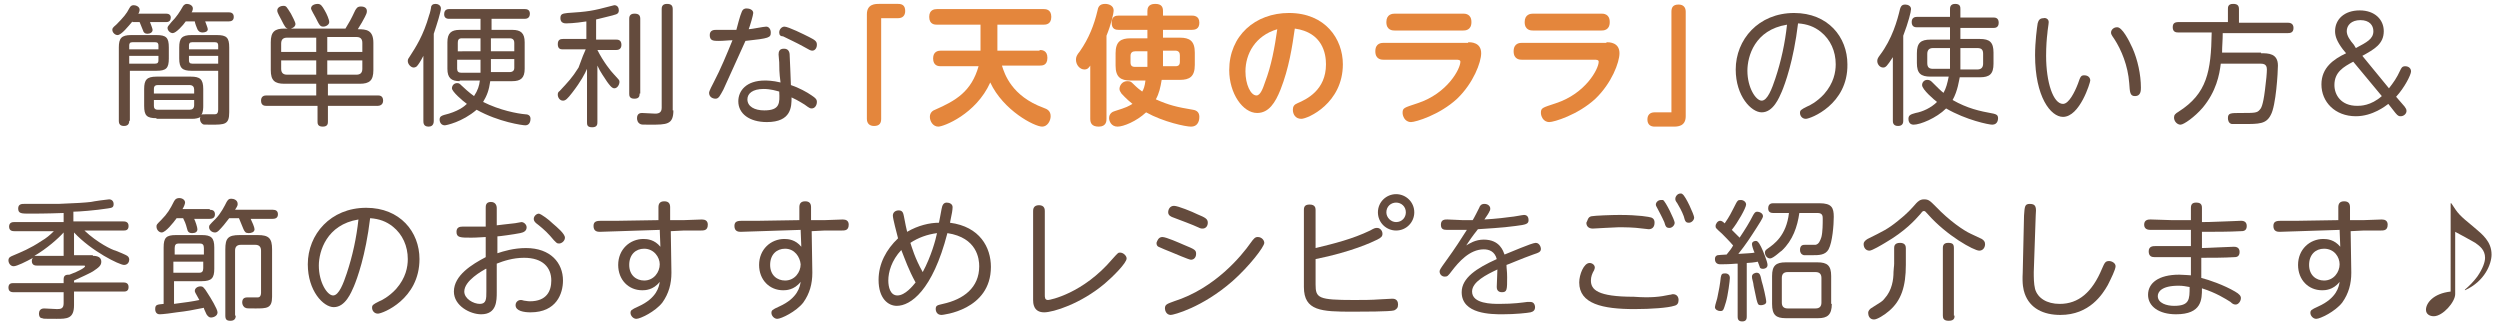
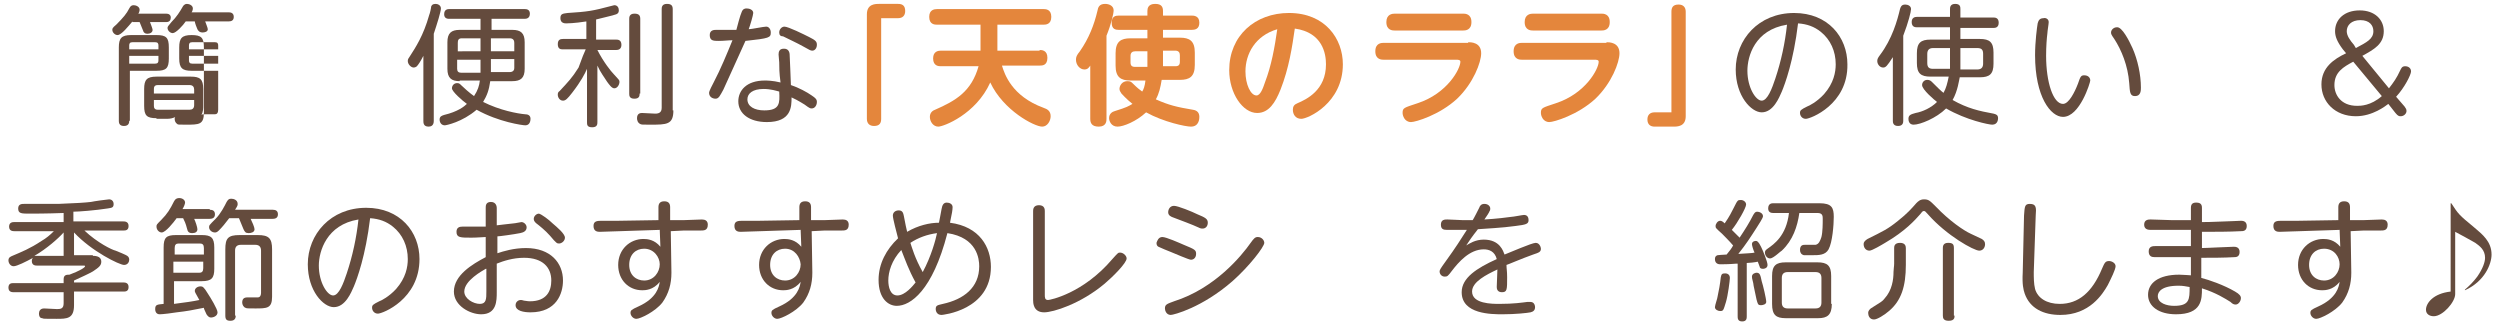
<svg xmlns="http://www.w3.org/2000/svg" version="1.1" id="レイヤー_1" x="0px" y="0px" viewBox="0 0 385 50" style="enable-background:new 0 0 385 50;" xml:space="preserve">
  <style type="text/css">
	.st0{fill:#644B3D;}
	.st1{fill:#E4863C;}
</style>
  <g>
-     <path class="st0" d="M20.4,3.3c-0.6,0.7-1.7,2.1-2.3,2.1c-0.4,0-0.8-0.4-0.8-0.8c0-0.2,0-0.3,0.6-0.8c1.1-1.1,1.6-1.7,2-2.5   c0.2-0.4,0.4-0.5,0.7-0.5c0.3,0,0.9,0.2,0.9,0.7c0,0.2-0.1,0.5-0.2,0.6h4.3c0.4,0,0.7,0.2,0.7,0.6c0,0.4-0.2,0.7-0.7,0.7h-2.5   c0.1,0.3,0.4,1,0.4,1.2c0,0.4-0.4,0.6-0.8,0.6c-0.4,0-0.5-0.2-0.6-0.3c0-0.1-0.1-0.2-0.6-1.5H20.4z M19.9,18.6c0,0.2,0,0.8-0.8,0.8   c-0.6,0-0.8-0.3-0.8-0.8V7.3c0-1.4,0.4-1.9,1.9-1.9h3.9c1.5,0,1.9,0.4,1.9,1.9V9c0,1.5-0.4,1.9-1.9,1.9h-4.1V18.6z M24.4,7.6V7   c0-0.3-0.1-0.5-0.5-0.5h-3.5c-0.4,0-0.5,0.2-0.5,0.5v0.6H24.4z M24.4,8.6h-4.5v1.2h4c0.4,0,0.5-0.2,0.5-0.5V8.6z M24.1,18.2   c-1.5,0-1.9-0.4-1.9-1.9v-2.6c0-1.4,0.4-1.9,1.9-1.9h5.3c1.4,0,1.9,0.4,1.9,1.9v2.6c0,0.3,0,1-0.3,1.4c0.1-0.1,0.2-0.1,0.6-0.1   c0.2,0,1.3,0,1.5,0c0.3,0,0.5-0.2,0.5-0.7v-6h-4.1c-1.4,0-1.9-0.4-1.9-1.9V7.3c0-1.4,0.4-1.9,1.9-1.9h3.9c1.5,0,1.9,0.4,1.9,1.9v10   c0,1.9-0.7,1.9-2.8,1.9c-1.1,0-1.2,0-1.3-0.1c-0.3-0.2-0.4-0.5-0.4-0.8c0-0.2,0-0.2,0.1-0.3c-0.3,0.2-0.8,0.3-1.3,0.3H24.1z    M23.7,14.4h6.2v-0.6c0-0.4-0.2-0.7-0.7-0.7h-4.9c-0.6,0-0.6,0.4-0.6,0.7V14.4z M23.7,15.5v0.8c0,0.3,0.1,0.6,0.6,0.6h4.9   c0.4,0,0.7-0.2,0.7-0.7v-0.8H23.7z M35.2,1.9c0.2,0,0.8,0,0.8,0.7c0,0.5-0.3,0.7-0.8,0.7h-3.6c0.1,0.3,0.4,1,0.4,1.2   C32,4.9,31.5,5,31.2,5c-0.5,0-0.7-0.3-0.8-0.5c-0.1-0.2-0.4-1-0.4-1.2h-1.4c-0.4,0.6-1.5,1.8-2,1.8c-0.4,0-0.8-0.4-0.8-0.8   c0-0.2,0.1-0.3,0.6-0.9c0.8-0.8,1.3-1.6,1.7-2.3c0.1-0.2,0.3-0.5,0.7-0.5c0.3,0,0.9,0.2,0.9,0.7c0,0.2-0.1,0.5-0.2,0.6H35.2z    M33.6,7.6V7c0-0.3-0.1-0.5-0.5-0.5h-3.5c-0.4,0-0.5,0.2-0.5,0.5v0.6H33.6z M29.1,8.6v0.7c0,0.3,0.1,0.5,0.5,0.5h4V8.6H29.1z" />
-     <path class="st0" d="M53.2,4.4c0.6-1,0.8-1.3,1.5-2.8c0.2-0.3,0.3-0.6,0.9-0.6c0.3,0,0.9,0.1,0.9,0.7c0,0.3-0.1,0.5-0.3,0.9   c-0.4,0.8-0.5,0.9-1.1,1.9c1.3,0,2.4,0.1,2.4,2.1v4.2c0,1.6-0.6,2.1-2.1,2.1h-4.9v1.8h7.7c0.2,0,0.8,0,0.8,0.8   c0,0.7-0.6,0.8-0.8,0.8h-7.7v2.4c0,0.3,0,0.8-0.8,0.8c-0.8,0-0.8-0.5-0.8-0.8v-2.4H41c-0.2,0-0.8,0-0.8-0.8c0-0.7,0.5-0.8,0.8-0.8   h7.7v-1.8h-4.9c-1.5,0-2.1-0.5-2.1-2.1V6.5c0-1.6,0.6-2.1,2.1-2.1h0.5c-0.3-0.1-0.4-0.2-1-1.4c-0.6-1.1-0.6-1.2-0.6-1.4   c0-0.5,0.6-0.7,0.9-0.7c0.5,0,0.5,0.1,1.2,1.2c0.2,0.4,0.7,1.3,0.7,1.6c0,0.2-0.1,0.5-0.7,0.7H53.2z M43.3,8h5.4V5.8h-4.5   c-0.5,0-0.9,0.2-0.9,0.9V8z M43.3,9.3v1.3c0,0.6,0.3,0.9,0.9,0.9h4.5V9.3H43.3z M48.9,0.6c0.5,0,0.7,0.3,1.1,1   c0.3,0.5,0.7,1.4,0.7,1.8c0,0.4-0.5,0.7-0.9,0.7c-0.5,0-0.6-0.2-1.2-1.4c-0.1-0.2-0.7-1.2-0.7-1.4C47.9,0.7,48.7,0.6,48.9,0.6z    M55.8,8V6.6c0-0.7-0.4-0.9-0.9-0.9h-4.5V8H55.8z M55.8,9.3h-5.4v2.2h4.5c0.6,0,0.9-0.3,0.9-0.9V9.3z" />
+     <path class="st0" d="M20.4,3.3c-0.6,0.7-1.7,2.1-2.3,2.1c-0.4,0-0.8-0.4-0.8-0.8c0-0.2,0-0.3,0.6-0.8c1.1-1.1,1.6-1.7,2-2.5   c0.2-0.4,0.4-0.5,0.7-0.5c0.3,0,0.9,0.2,0.9,0.7c0,0.2-0.1,0.5-0.2,0.6h4.3c0.4,0,0.7,0.2,0.7,0.6c0,0.4-0.2,0.7-0.7,0.7h-2.5   c0.1,0.3,0.4,1,0.4,1.2c0,0.4-0.4,0.6-0.8,0.6c-0.4,0-0.5-0.2-0.6-0.3c0-0.1-0.1-0.2-0.6-1.5H20.4z M19.9,18.6c0,0.2,0,0.8-0.8,0.8   c-0.6,0-0.8-0.3-0.8-0.8V7.3c0-1.4,0.4-1.9,1.9-1.9h3.9c1.5,0,1.9,0.4,1.9,1.9V9c0,1.5-0.4,1.9-1.9,1.9h-4.1V18.6z M24.4,7.6V7   c0-0.3-0.1-0.5-0.5-0.5h-3.5c-0.4,0-0.5,0.2-0.5,0.5v0.6H24.4z M24.4,8.6h-4.5v1.2h4c0.4,0,0.5-0.2,0.5-0.5V8.6z M24.1,18.2   c-1.5,0-1.9-0.4-1.9-1.9v-2.6c0-1.4,0.4-1.9,1.9-1.9h5.3c1.4,0,1.9,0.4,1.9,1.9v2.6c0,0.3,0,1-0.3,1.4c0.1-0.1,0.2-0.1,0.6-0.1   c0.2,0,1.3,0,1.5,0c0.3,0,0.5-0.2,0.5-0.7v-6h-4.1c-1.4,0-1.9-0.4-1.9-1.9V7.3c0-1.4,0.4-1.9,1.9-1.9c1.5,0,1.9,0.4,1.9,1.9v10   c0,1.9-0.7,1.9-2.8,1.9c-1.1,0-1.2,0-1.3-0.1c-0.3-0.2-0.4-0.5-0.4-0.8c0-0.2,0-0.2,0.1-0.3c-0.3,0.2-0.8,0.3-1.3,0.3H24.1z    M23.7,14.4h6.2v-0.6c0-0.4-0.2-0.7-0.7-0.7h-4.9c-0.6,0-0.6,0.4-0.6,0.7V14.4z M23.7,15.5v0.8c0,0.3,0.1,0.6,0.6,0.6h4.9   c0.4,0,0.7-0.2,0.7-0.7v-0.8H23.7z M35.2,1.9c0.2,0,0.8,0,0.8,0.7c0,0.5-0.3,0.7-0.8,0.7h-3.6c0.1,0.3,0.4,1,0.4,1.2   C32,4.9,31.5,5,31.2,5c-0.5,0-0.7-0.3-0.8-0.5c-0.1-0.2-0.4-1-0.4-1.2h-1.4c-0.4,0.6-1.5,1.8-2,1.8c-0.4,0-0.8-0.4-0.8-0.8   c0-0.2,0.1-0.3,0.6-0.9c0.8-0.8,1.3-1.6,1.7-2.3c0.1-0.2,0.3-0.5,0.7-0.5c0.3,0,0.9,0.2,0.9,0.7c0,0.2-0.1,0.5-0.2,0.6H35.2z    M33.6,7.6V7c0-0.3-0.1-0.5-0.5-0.5h-3.5c-0.4,0-0.5,0.2-0.5,0.5v0.6H33.6z M29.1,8.6v0.7c0,0.3,0.1,0.5,0.5,0.5h4V8.6H29.1z" />
    <path class="st0" d="M66.8,18.6c0,0.2,0,0.9-0.8,0.9s-0.8-0.6-0.8-0.9v-10c-0.4,0.8-0.8,1.4-1,1.6c-0.1,0.1-0.3,0.2-0.5,0.2   c-0.4,0-0.9-0.5-0.9-1c0-0.3,0.1-0.4,0.3-0.7c0.9-1.4,2.1-3.2,3-6.4c0.1-0.2,0.3-1.1,0.3-1.3c0.1-0.2,0.2-0.4,0.7-0.4   c0.3,0,0.8,0.2,0.8,0.7c0,0.5-0.6,2.4-1.1,3.9V18.6z M70.8,12.5c-1.3,0-1.9-0.5-1.9-1.9V6.5c0-1.4,0.6-1.9,1.9-1.9H74V2.9h-4.8   c-0.2,0-0.8,0-0.8-0.7c0-0.8,0.6-0.8,0.8-0.8h11.6c0.2,0,0.8,0,0.8,0.7c0,0.7-0.5,0.8-0.8,0.8h-5.1v1.7h3.2c1.3,0,1.9,0.5,1.9,1.9   v4.1c0,1.4-0.6,1.9-1.9,1.9h-3.4c-0.2,1.4-0.5,2.2-1.1,3.2c2.6,1.3,5.3,1.8,6.5,1.9c0.3,0,0.8,0.1,0.8,0.7c0,0.3-0.1,1-0.8,1   c-0.4,0-4.1-0.5-7.5-2.4c-2.2,1.9-4.7,2.4-4.9,2.4c-0.5,0-0.8-0.4-0.8-0.9c0-0.5,0.4-0.6,0.7-0.7c2.1-0.5,3.1-1.3,3.5-1.7   c-0.7-0.5-2.3-1.9-2.3-2.4c0-0.4,0.3-0.8,0.8-0.8c0.3,0,0.4,0.1,0.6,0.3c0.4,0.4,1.3,1.2,2,1.7c0.6-0.9,0.8-1.6,0.9-2.4H70.8z    M74,5.9h-2.9c-0.5,0-0.6,0.3-0.6,0.7v1.3H74V5.9z M74,11.2c0-0.7,0-1.2,0-2h-3.6v1.4c0,0.4,0.2,0.6,0.6,0.6H74z M75.6,9.4   c0,1.1,0,1.4,0,1.7h2.9c0.5,0,0.7-0.3,0.7-0.6V9.1h-3.6V9.4z M75.6,7.9h3.6V6.6c0-0.3-0.1-0.7-0.7-0.7h-2.9V7.9z" />
    <path class="st0" d="M91.9,6.1h3c0.2,0,0.8,0,0.8,0.8c0,0.7-0.5,0.8-0.8,0.8H92c0.9,1.8,2.1,3.3,2.5,3.7c0.8,0.9,0.9,0.9,0.9,1.2   c0,0.4-0.3,1-0.8,1c-0.4,0-0.8-0.6-1.1-1c-0.5-0.8-1-1.4-1.5-2.5v8.7c0,0.3,0,0.8-0.8,0.8c-0.8,0-0.8-0.4-0.8-0.8v-8.2   c-0.3,0.7-0.9,1.9-2.3,3.7c-0.7,0.9-1,1.2-1.4,1.2c-0.5,0-0.8-0.5-0.8-0.9c0-0.2,0-0.4,0.3-0.6c1.3-1.4,1.9-2,2.9-3.6   C89.6,9,90,8,90.2,7.6h-3.5c-0.3,0-0.8,0-0.8-0.8c0-0.7,0.4-0.8,0.8-0.8h3.6V3.3c-1.9,0.3-3,0.3-3.1,0.3c-0.2,0-0.9,0-0.9-0.8   c0-0.7,0.4-0.7,1.1-0.8c3.1-0.2,3.8-0.3,6.8-1.1c0.1,0,0.3-0.1,0.4-0.1c0.5,0,0.7,0.4,0.7,0.8c0,0.4-0.2,0.5-0.4,0.6   c-0.5,0.2-2.4,0.6-3.1,0.8V6.1z M98.5,14.4c0,0.3,0,0.8-0.8,0.8s-0.8-0.5-0.8-0.8V2.9c0-0.2,0-0.8,0.8-0.8c0.7,0,0.9,0.3,0.9,0.8   V14.4z M103.7,17c0,2.2-1,2.2-3.6,2.2c-1.2,0-1.3,0-1.5-0.1c-0.4-0.2-0.5-0.6-0.5-0.9c0-0.8,0.6-0.8,0.8-0.8c0.3,0,1.8,0.1,2,0.1   c0.6,0,1-0.2,1-0.9V1.4c0-0.2,0-0.8,0.8-0.8c0.6,0,0.9,0.2,0.9,0.8V17z" />
    <path class="st0" d="M111.4,13.8c-0.5,0.9-0.7,1.4-1.2,1.4c-0.5,0-1-0.3-1-0.9c0-0.3,0.5-1.2,0.7-1.6c1.1-2.1,2-4.3,2.9-6.5   c-0.7,0-1.3,0.1-2.1,0.1s-1.4,0-1.4-0.9c0-0.8,0.7-0.8,1-0.8c1,0,2.8,0,3.1,0c0.1-0.4,0.6-2.3,0.8-2.7c0.2-0.6,0.6-0.6,0.8-0.6   c0.4,0,1,0.2,1,0.7c0,0.3-0.5,2-0.7,2.5c0.4,0,2.3-0.4,2.7-0.4c0.4,0,0.7,0.4,0.7,0.9c0,0.8-0.2,0.9-3.9,1.3   C113.6,8.9,112.2,12.1,111.4,13.8z M120,9.6c0-0.2-0.1-1-0.1-1.2c0-0.4,0.1-0.9,0.8-0.9c0.2,0,0.8,0,0.9,0.8c0,0.1,0.2,4.3,0.2,4.8   c1.2,0.4,2.5,1.1,3.2,1.6c0.6,0.4,0.8,0.6,0.8,1c0,0.5-0.3,1-0.8,1c-0.2,0-0.3,0-1.1-0.6c-0.2-0.1-0.9-0.6-2-1.1   c0,1.4,0,3.8-3.8,3.8c-2.7,0-4.4-1.3-4.4-3.2c0-1.6,1.2-3.2,4.1-3.2c0.2,0,1.2,0,2.4,0.3C120,11.2,120,10.4,120,9.6z M117.6,13.7   c-1.7,0-2.5,0.7-2.5,1.6c0,1.1,1.1,1.7,2.6,1.7c2.4,0,2.4-1.1,2.3-2.9C119.6,14,118.7,13.7,117.6,13.7z M124.6,5.7   c1,0.5,1.2,0.7,1.2,1.2c0,0.5-0.3,0.9-0.7,0.9c-0.3,0-0.4-0.1-1.5-0.7c-0.9-0.5-2-1-3-1.5C120.2,5.6,120,5.4,120,5   c0-0.5,0.4-0.9,0.8-0.9C121.4,4.1,123.8,5.3,124.6,5.7z" />
    <path class="st1" d="M135.7,18.3c0,0.6-0.2,1.1-1.1,1.1c-0.7,0-1.1-0.4-1.1-1.1V2.2c0-1.6,1.3-1.6,1.9-1.6h2.9   c0.6,0,1.1,0.2,1.1,1.1c0,0.7-0.4,1.1-1.1,1.1h-2.6V18.3z" />
    <path class="st1" d="M160.1,7.7c0.3,0,1.2,0,1.2,1.2c0,1.2-0.8,1.2-1.2,1.2h-5.8c0.4,1.3,1.5,4.7,6.4,6.5c0.6,0.2,1.1,0.5,1.1,1.3   c0,0.7-0.5,1.6-1.3,1.6c-1.2,0-6-2.5-8-6.8c-2.2,4.9-7.2,6.8-8,6.8c-0.8,0-1.3-0.8-1.3-1.5c0-0.7,0.5-1,0.8-1.1   c3.2-1.4,5.6-2.8,6.7-6.7h-5.8c-0.3,0-1.2,0-1.2-1.2c0-1.1,0.8-1.2,1.2-1.2h6.1c0-0.4,0-0.6,0-1v-3h-6.7c-0.3,0-1.2,0-1.2-1.2   c0-1.1,0.8-1.2,1.2-1.2h16.4c0.3,0,1.2,0,1.2,1.2s-0.9,1.2-1.2,1.2h-7.1v3c0,0.4,0,0.6,0,1H160.1z" />
    <path class="st1" d="M170.4,18.3c0,0.3,0,1.2-1.2,1.2c-1.1,0-1.3-0.6-1.3-1.2v-8.2c-0.2,0.3-0.4,0.6-0.9,0.6   c-0.7,0-1.3-0.7-1.3-1.5c0-0.4,0.1-0.7,0.6-1.3c1.4-2,2.2-4.1,2.7-6.2c0.1-0.6,0.3-1.1,1.2-1.1c0.6,0,1.3,0.3,1.3,1   c0,0.5-0.4,2.2-1.1,3.9V18.3z M172.3,4.6c-0.5,0-1.1-0.1-1.1-1.1c0-1,0.6-1.1,1.1-1.1h4.4V1.7c0-0.4,0.1-1.1,1.2-1.1   c1,0,1.2,0.5,1.2,1.1v0.7h4.4c0.3,0,1.2,0,1.2,1.1c0,1-0.7,1.1-1.2,1.1h-4.4v1.2h2.6c1.5,0,2.3,0.5,2.3,2.3V10   c0,1.8-0.8,2.3-2.3,2.3h-2.8c-0.2,1.2-0.4,2.1-0.9,3c2,0.9,3.3,1.2,5.7,1.6c0.7,0.1,1,0.5,1,1.1c0,0.2,0,1.5-1.3,1.5   c-0.8,0-4.2-0.7-6.9-2.2c-1.5,1.4-3.5,2.2-4.4,2.2c-1,0-1.3-0.9-1.3-1.3c0-0.7,0.5-1,0.9-1.1c1.9-0.6,2-0.7,2.7-1.1   c-1-0.8-1.6-1.5-1.7-1.6c-0.1-0.2-0.3-0.4-0.3-0.7c0-0.5,0.4-1.2,1.2-1.2c0.5,0,0.6,0.1,0.9,0.4c0.6,0.6,1.1,1,1.4,1.2   c0.2-0.3,0.4-0.8,0.5-1.7h-2.3c-1.5,0-2.3-0.5-2.3-2.3V8.2c0-1.8,0.8-2.3,2.3-2.3h2.6V4.6H172.3z M176.7,7.9h-1.9   c-0.4,0-0.7,0.2-0.7,0.7v1c0,0.5,0.2,0.7,0.7,0.7h1.9c0-1.1,0-1.4,0-2V7.9z M179.1,7.9c0,1,0,1.3,0,2.3h1.9c0.5,0,0.7-0.2,0.7-0.7   v-1c0-0.4-0.2-0.7-0.7-0.7H179.1z" />
    <path class="st1" d="M197.2,13.8c-0.8,2-1.8,3.6-3.6,3.6c-2.2,0-4.3-3-4.3-6.6c0-5.3,4-8.8,9.2-8.8c5.6,0,8.3,4,8.3,7.9   c0,6-5.4,8.4-6.4,8.4c-0.9,0-1.3-0.7-1.3-1.4c0-0.5,0.2-0.8,0.7-1c1.4-0.6,4.4-2,4.4-6c0-1.6-0.5-4.9-4.8-5.5   C199,7.2,198.5,10.5,197.2,13.8z M191.8,11c0,2,0.8,3.7,1.7,3.7c0.6,0,1-1.1,1.3-2c1-2.6,1.5-5.4,1.9-8.2   C193.3,5.5,191.8,8.3,191.8,11z" />
    <path class="st1" d="M226.1,6.5c0.4,0,2,0,2,1.7c0,1.4-1.2,4.6-3.7,7c-2.7,2.5-6.4,3.6-7.1,3.6c-1,0-1.3-1-1.3-1.4   c0-0.8,0.2-0.8,2.3-1.5c4.6-1.5,6.6-5.3,6.6-6.4c0-0.3-0.4-0.3-0.6-0.3h-11.2c-0.3,0-1.3,0-1.3-1.3c0-1.3,1-1.3,1.3-1.3H226.1z    M225.3,2.1c0.3,0,1.3,0,1.3,1.3c0,1.3-1,1.3-1.3,1.3h-10.5c-0.3,0-1.3,0-1.3-1.3c0-1.2,0.9-1.3,1.3-1.3H225.3z" />
    <path class="st1" d="M247.4,6.5c0.4,0,2,0,2,1.7c0,1.4-1.2,4.6-3.7,7c-2.7,2.5-6.4,3.6-7.1,3.6c-1,0-1.3-1-1.3-1.4   c0-0.8,0.2-0.8,2.3-1.5c4.6-1.5,6.6-5.3,6.6-6.4c0-0.3-0.4-0.3-0.6-0.3h-11.2c-0.3,0-1.3,0-1.3-1.3c0-1.3,1-1.3,1.3-1.3H247.4z    M246.6,2.1c0.3,0,1.3,0,1.3,1.3c0,1.3-1,1.3-1.3,1.3h-10.5c-0.3,0-1.3,0-1.3-1.3c0-1.2,0.9-1.3,1.3-1.3H246.6z" />
    <path class="st1" d="M257.4,1.8c0-0.6,0.2-1.1,1.1-1.1c0.7,0,1.1,0.4,1.1,1.1v16.1c0,1.6-1.3,1.6-1.9,1.6h-2.9   c-0.6,0-1.1-0.3-1.1-1.1c0-0.7,0.4-1.1,1.1-1.1h2.6V1.8z" />
    <path class="st0" d="M278.1,18.3c-0.6,0-0.9-0.5-0.9-0.9c0-0.4,0.1-0.5,1.1-1c0.3-0.1,1.5-0.7,2.6-1.9c1.5-1.7,1.8-3.4,1.8-4.6   c0-2-0.8-3.8-2.3-5c-1-0.8-2.1-1.2-3.5-1.3c-0.7,5.8-2,9.3-2.5,10.5c-0.4,0.9-1.3,3.2-3.1,3.2c-1.6,0-4-2.5-4-6.6   c0-4.6,3.5-8.7,9-8.7c5.2,0,8.2,3.7,8.2,7.9C284.6,16.1,278.8,18.3,278.1,18.3z M269.1,10.9c0,2.6,1.3,4.6,2.2,4.6   c0.9,0,1.6-1.9,2.1-3.4c0.9-2.7,1.5-5.5,1.8-8.3C270.2,4.6,269.1,8.7,269.1,10.9z" />
    <path class="st0" d="M293.1,18.6c0,0.2,0,0.8-0.8,0.8s-0.8-0.6-0.8-0.8V8.8c-0.9,1.4-1.1,1.6-1.5,1.6c-0.5,0-0.9-0.5-0.9-1   c0-0.3,0.1-0.5,0.4-0.9c1.9-2.5,2.7-5.4,3.1-7.1c0.1-0.3,0.2-0.7,0.8-0.7c0.4,0,0.9,0.2,0.9,0.7c0,0.4-0.4,2-1.2,4.1V18.6z    M301.9,6h3c1.5,0,2.1,0.5,2.1,2.1v1.7c0,1.6-0.6,2.1-2.1,2.1h-3.1c-0.1,0.4-0.3,2.1-1.1,3.5c2.3,1.3,4.1,1.7,6.3,2.1   c0.4,0.1,0.7,0.2,0.7,0.7c0,0.1,0,1-0.9,1c-0.5,0-4-0.7-7.1-2.5c-1.5,1.5-4,2.5-5,2.5c-0.7,0-0.8-0.6-0.8-0.9   c0-0.6,0.4-0.7,1.1-0.9c1.1-0.2,2.4-0.8,3.3-1.7c-0.4-0.3-2.3-1.9-2.3-2.6c0-0.4,0.3-0.8,0.8-0.8c0.3,0,0.5,0.1,0.7,0.3   c0.9,0.9,1.4,1.4,1.8,1.7c0.4-0.7,0.6-1.5,0.8-2.5h-2.8c-1.5,0-2.1-0.5-2.1-2.1V8.2c0-1.6,0.6-2.1,2.1-2.1h3V4.2h-5.1   c-0.2,0-0.8,0-0.8-0.8c0-0.7,0.5-0.8,0.8-0.8h5.1V1.4c0-0.2,0-0.8,0.8-0.8c0.8,0,0.8,0.5,0.8,0.8v1.3h5.1c0.2,0,0.8,0,0.8,0.8   s-0.6,0.8-0.8,0.8h-5.1V6z M300.3,7.4h-2.6c-0.6,0-0.9,0.3-0.9,0.9v1.4c0,0.7,0.3,0.9,0.9,0.9h2.6c0-0.7,0-1.1,0-1.6V7.4z M301.9,9   c0,0.6,0,1,0,1.7h2.6c0.6,0,0.9-0.3,0.9-0.9V8.3c0-0.6-0.2-0.9-0.9-0.9h-2.6V9z" />
    <path class="st0" d="M315.5,3.4c0,0.3-0.2,1.4-0.2,1.7c-0.1,0.8-0.2,2-0.2,3.5c0,4.1,1.1,7.4,2.6,7.4c0.9,0,1.8-1.8,2.3-3.1   c0.4-1.2,0.5-1.3,1-1.3c0.5,0,0.9,0.3,0.9,0.8c0,0.3-1.6,5.6-4.2,5.6c-1.9,0-4.3-3.1-4.3-9.5c0-2.1,0.3-4.3,0.4-4.9   c0.1-0.3,0.2-0.8,0.9-0.8C315,2.7,315.5,2.9,315.5,3.4z M328.4,7.4c0.8,1.8,1.3,4.1,1.3,6.1c0,0.4,0,1.3-0.9,1.3   c-0.8,0-0.8-0.6-0.9-2c-0.2-2.7-1.2-5.1-2.3-6.8c-0.5-0.7-0.5-0.8-0.5-1c0-0.4,0.4-0.8,0.9-0.8C326.8,4.1,327.9,6.3,328.4,7.4z" />
-     <path class="st0" d="M348.2,8.2c1.1,0,2.6,0,2.6,1.9c0,1-0.3,6.2-1.1,7.6c-0.7,1.4-1.8,1.4-4.2,1.4c-0.6,0-1.6,0-1.8,0   c-0.5-0.1-0.6-0.6-0.6-0.9c0-0.8,0.4-0.8,2-0.8c2.1,0,2.5,0,2.9-0.5c0.2-0.2,0.5-0.6,0.8-3c0.2-1.5,0.3-2.7,0.3-3.2   c0-0.9-0.6-0.9-1.2-0.9H342c-0.2,1.7-0.7,4.3-2.8,6.8c-1.2,1.4-2.9,2.6-3.4,2.6c-0.5,0-1-0.5-1-1.1c0-0.4,0.2-0.6,0.7-0.9   c4.4-2.8,5-6.2,5.1-12.2h-5.1c-0.3,0-0.9,0-0.9-0.8c0-0.6,0.3-0.8,0.9-0.8h7.6V1.4c0-0.3,0-0.8,0.8-0.8c0.6,0,0.9,0.2,0.9,0.8v2.1   h7.5c0.2,0,0.9,0,0.9,0.8c0,0.8-0.6,0.8-0.9,0.8h-10c0,1.2-0.1,1.9-0.1,3H348.2z" />
    <path class="st0" d="M367.9,13.6c0.7-0.9,1.2-1.6,1.7-2.7c0.2-0.4,0.3-0.7,0.8-0.7s0.9,0.3,0.9,0.8c0,0.5-1,2.5-2.3,3.9l1.3,1.5   c0.2,0.3,0.3,0.4,0.3,0.7c0,0.4-0.4,0.8-0.9,0.8c-0.2,0-0.4,0-0.8-0.5l-1.1-1.4c-0.4,0.3-2.4,1.9-5,1.9c-3.2,0-5.3-2.2-5.3-4.9   c0-2.6,1.9-3.9,3.8-4.8l-0.5-0.6c-0.9-1.2-1.2-2-1.2-2.8c0-1.8,1.4-3.2,3.8-3.2c2.3,0,3.7,1.4,3.7,3.2c0,2-1.5,2.8-3.3,3.8   L367.9,13.6z M362.4,9.5c-1.5,0.8-2.9,1.6-2.9,3.6c0,1.5,1,3.2,3.5,3.2c0.5,0,2.1,0,3.8-1.5L362.4,9.5z M362.8,7.4   c1.7-0.9,2.7-1.4,2.7-2.6c0-0.9-0.6-1.7-2-1.7c-1.4,0-2.1,0.8-2.1,1.7c0,0.7,0.5,1.4,1.1,2.1L362.8,7.4z" />
    <path class="st0" d="M14.3,39.4c0.7,0,1.3,0.2,1.3,0.9c0,0.6-0.4,0.9-1.3,1.5c-0.7,0.4-1.6,0.8-2.9,1.4v0.3h7.6   c0.2,0,0.8,0,0.8,0.7c0,0.7-0.5,0.7-0.8,0.7h-7.6v2.1c0,2.1-1.1,2.1-2.7,2.1c-2,0-2,0-2.2-0.1C6.1,49,6,48.6,6,48.3   c0-0.4,0.2-0.8,0.8-0.8c0.3,0,1.9,0.1,2,0.1c0.6,0,1-0.1,1-0.9V45H2.1c-0.2,0-0.8,0-0.8-0.7c0-0.7,0.5-0.7,0.8-0.7h7.7v-0.6   c0-0.7,0.5-0.7,0.9-0.7c1.6-0.6,2.4-1.1,2.4-1.3c0-0.1-0.1-0.1-0.2-0.1H5.7c-0.2,0-0.8,0-0.8-0.7c0-0.3,0.1-0.4,0.2-0.5   C4,40.3,2.6,41,2.1,41c-0.5,0-0.8-0.5-0.8-0.9c0-0.5,0.4-0.6,0.6-0.7c1.4-0.6,2.7-1.1,4.5-2.3c0.7-0.4,1.3-0.9,1.9-1.5H2.2   c-0.2,0-0.8,0-0.8-0.7c0-0.7,0.6-0.7,0.8-0.7h7.6v-1.4c-2.5,0.1-4.9,0.1-5.2,0.1c-1.3,0-1.8,0-1.8-0.8c0-0.7,0.6-0.7,0.9-0.7   c1.4,0,4,0,5.3,0c2.7-0.1,4.2-0.2,5-0.3c0.4-0.1,2.6-0.4,2.8-0.4c0.5,0,0.7,0.4,0.7,0.7c0,0.6-0.3,0.6-0.9,0.7   c-1.9,0.3-4.5,0.5-5.3,0.5v1.5H19c0.2,0,0.8,0,0.8,0.7c0,0.7-0.5,0.7-0.8,0.7H13c2,1.9,4.3,3,4.8,3.1c0.3,0.1,1.7,0.7,1.8,0.8   c0.3,0.2,0.3,0.5,0.3,0.6c0,0.3-0.2,0.8-0.8,0.8c-0.7,0-5-2.1-7.7-5v3.5H14.3z M9.8,39.4v-3.6c-0.8,0.9-2.6,2.5-4.5,3.6   c0.1,0,0.2,0,0.3,0H9.8z" />
    <path class="st0" d="M25.2,38.1c0-1.5,0.4-1.9,1.9-1.9h4c1.4,0,1.9,0.4,1.9,1.9v3.3c0,1.4-0.4,1.9-1.9,1.9h-4.3v3.5   c1.6-0.2,3-0.4,3.9-0.6C30.1,45.1,30,45,30,44.8c0-0.4,0.4-0.7,0.9-0.7c0.3,0,0.5,0.1,1.1,1.1c0.4,0.6,1.5,2.4,1.5,2.9   c0,0.6-0.7,0.8-1,0.8c-0.3,0-0.5-0.2-0.7-0.5c-0.3-0.7-0.4-0.8-0.4-1c-2,0.4-2.5,0.5-4.2,0.7c-0.5,0.1-2.2,0.3-2.6,0.3   c-0.7,0-0.7-0.7-0.7-0.8c0-0.7,0.3-0.7,1.3-0.8V38.1z M32.3,32.3c0.5,0,0.8,0.2,0.8,0.7c0,0.4-0.2,0.7-0.8,0.7h-2.4   c0.2,0.4,0.5,1.3,0.5,1.6c0,0.4-0.3,0.6-0.8,0.6c-0.5,0-0.7-0.2-0.8-0.7c-0.2-0.8-0.4-1.2-0.6-1.6h-1c-0.5,0.7-1.7,2.2-2.3,2.2   c-0.4,0-0.8-0.4-0.8-0.9c0-0.3,0-0.3,0.7-1c1-1,1.4-1.7,2-2.9c0.2-0.4,0.5-0.5,0.8-0.5c0.5,0,0.9,0.3,0.9,0.7c0,0.2-0.2,0.7-0.4,1   H32.3z M31.4,39.2v-1c0-0.5-0.2-0.7-0.6-0.7h-3.3c-0.4,0-0.6,0.2-0.6,0.7v1H31.4z M26.8,42h3.9c0.4,0,0.6-0.2,0.6-0.7v-1h-4.6V42z    M42,32.3c0.5,0,0.8,0.2,0.8,0.7c0,0.4-0.2,0.7-0.8,0.7h-3.4c0.2,0.4,0.6,1.3,0.6,1.6c0,0.5-0.6,0.6-0.9,0.6   c-0.5,0-0.6-0.2-0.8-0.6c-0.3-0.7-0.3-0.7-0.7-1.7h-1.5c-0.6,0.8-1.1,1.4-1.6,1.9c-0.3,0.3-0.5,0.3-0.6,0.3c-0.5,0-0.9-0.4-0.9-0.8   c0-0.3,0-0.3,1-1.3c0.8-0.8,1.4-2,1.7-2.6c0.2-0.3,0.3-0.5,0.7-0.5s1,0.2,1,0.8c0,0.2,0,0.3-0.4,0.9H42z M36.3,48.6   c0,0.2,0,0.8-0.8,0.8c-0.6,0-0.8-0.2-0.8-0.8V38.4c0-1.7,0.4-2.2,2.2-2.2h2.8c1.7,0,2.2,0.5,2.2,2.2v7.3c0,1.8-0.8,1.8-2.6,1.8   c-1.2,0-1.3,0-1.5-0.1c-0.3-0.1-0.5-0.5-0.5-0.8c0-0.6,0.3-0.8,0.8-0.8c0.3,0,1.5,0,1.6,0c0.4,0,0.5-0.4,0.5-0.7v-6.5   c0-0.6-0.3-0.9-0.9-0.9h-2.2c-0.7,0-0.9,0.4-0.9,0.9V48.6z" />
    <path class="st0" d="M58.2,48.3c-0.6,0-0.9-0.5-0.9-0.9c0-0.4,0.1-0.5,1.1-1c0.3-0.1,1.5-0.7,2.6-1.9c1.5-1.7,1.8-3.4,1.8-4.6   c0-2-0.8-3.8-2.3-5c-1-0.8-2.1-1.2-3.5-1.3c-0.7,5.8-2,9.3-2.5,10.5c-0.4,0.9-1.3,3.2-3.1,3.2c-1.6,0-4-2.5-4-6.6   c0-4.6,3.5-8.7,9-8.7c5.2,0,8.2,3.7,8.2,7.9C64.6,46.1,58.9,48.3,58.2,48.3z M49.1,40.9c0,2.6,1.3,4.6,2.2,4.6   c0.9,0,1.6-1.9,2.1-3.4c0.9-2.7,1.5-5.5,1.8-8.3C50.3,34.6,49.1,38.7,49.1,40.9z" />
    <path class="st0" d="M74.8,32c0-0.3,0-0.9,0.8-0.9c0.8,0,0.9,0.7,0.9,0.9v2.7c0.7-0.1,1.8-0.2,2.6-0.3c0.2,0,1.1-0.2,1.2-0.2   c0.4,0,0.8,0.4,0.8,0.8c0,0.6-0.5,0.8-1,0.9c-1,0.2-3.2,0.5-3.5,0.5V39c0.9-0.3,2.5-0.8,4.4-0.8c3.8,0,5.7,2.3,5.7,5   c0,2-1,4.9-5,4.9c-1,0-2.3-0.2-2.3-1.1c0-0.5,0.4-0.8,0.8-0.8c0.1,0,0.2,0,0.5,0.1c0.2,0,0.5,0.1,0.9,0.1c2.6,0,3.3-1.6,3.3-3.2   c0-2-1.3-3.5-4.2-3.5c-1.7,0-3.2,0.5-4.2,0.9V45c0,1.3,0,3.4-2.4,3.4c-1.7,0-4.2-1.3-4.2-3.5c0-2.5,2.8-4.2,4.9-5.3v-3.1   c-0.3,0-1.3,0.1-2.2,0.1c-1.7,0-2.3,0-2.3-0.9c0-0.7,0.5-0.8,0.9-0.8c0.2,0,1.3,0,1.5,0s1.2,0,2.1,0V32z M74.8,41.4   c-0.5,0.3-3.3,1.8-3.3,3.5c0,1.1,1.4,1.9,2.4,1.9c1,0,1-0.8,1-1.9V41.4z M85.1,34.4C85.8,35,87,36,87,36.6c0,0.5-0.5,0.9-0.9,0.9   c-0.3,0-0.4,0-1.4-1.2c-0.7-0.8-1.7-1.6-2.1-1.9c-0.1-0.1-0.4-0.3-0.4-0.7c0-0.4,0.4-0.8,0.8-0.8C83.4,33,84.5,33.8,85.1,34.4z" />
    <path class="st0" d="M103.4,42c0,1.7-0.4,3.2-1.4,4.6c-1.1,1.4-3.4,2.5-4,2.5c-0.5,0-0.9-0.5-0.9-0.9c0-0.4,0.1-0.5,1.2-1   c2.9-1.3,3.2-3.1,3.3-3.8c-1,1.3-2.3,1.3-2.7,1.3c-2.1,0-3.7-1.6-3.7-3.9c0-2.4,1.8-4,3.9-4c0.6,0,1.7,0.1,2.6,1.2l-0.1-2.6   l-6.1,0.2c-0.5,0-2.6,0.1-3.1,0.1c-0.3,0-1,0-1-0.9c0-0.8,0.6-0.8,1.4-0.8h2.4l6.2-0.1l0-2c0-0.5,0.2-0.9,0.9-0.9   c0.7,0,0.9,0.4,0.9,0.9l0,2l2.1,0c0.3,0,2.7-0.1,2.8-0.1c0.5,0,0.9,0.2,0.9,0.8c0,0.9-0.6,0.9-1.1,0.9h-2.6l-2,0.1L103.4,42z    M99.2,38.3c-1.3,0-2.3,0.9-2.3,2.5c0,1.6,1.1,2.4,2.3,2.4c1.5,0,2.4-1.3,2.4-2.5C101.6,39.6,100.7,38.3,99.2,38.3z" />
    <path class="st0" d="M125.1,42c0,1.7-0.4,3.2-1.4,4.6c-1.1,1.4-3.4,2.5-4,2.5c-0.5,0-0.9-0.5-0.9-0.9c0-0.4,0.1-0.5,1.2-1   c2.9-1.3,3.2-3.1,3.3-3.8c-1,1.3-2.3,1.3-2.7,1.3c-2.1,0-3.7-1.6-3.7-3.9c0-2.4,1.8-4,3.9-4c0.6,0,1.7,0.1,2.6,1.2l-0.1-2.6   l-6.1,0.2c-0.5,0-2.6,0.1-3.1,0.1c-0.3,0-1,0-1-0.9c0-0.8,0.6-0.8,1.4-0.8h2.4l6.2-0.1l0-2c0-0.5,0.2-0.9,0.9-0.9   c0.7,0,0.9,0.4,0.9,0.9l0,2l2.1,0c0.3,0,2.7-0.1,2.8-0.1c0.5,0,0.9,0.2,0.9,0.8c0,0.9-0.6,0.9-1.1,0.9H127l-2,0.1L125.1,42z    M120.9,38.3c-1.3,0-2.3,0.9-2.3,2.5c0,1.6,1.1,2.4,2.3,2.4c1.5,0,2.4-1.3,2.4-2.5C123.2,39.6,122.4,38.3,120.9,38.3z" />
    <path class="st0" d="M138.1,47.1c-1.3,0-2.8-1.1-2.8-4c0-2.5,1.2-4.7,3-6.4c-0.2-0.8-0.8-3-0.8-3.5s0.4-0.8,0.9-0.8   c0.6,0,0.7,0.4,0.8,0.9c0.3,1.5,0.3,1.6,0.5,2.4c1.7-1,3.5-1.4,4.9-1.4c0.1-0.6,0.2-0.9,0.4-2.1c0.1-0.6,0.3-1,0.8-1   c0.4,0,0.9,0.2,0.9,0.7c0,0.4-0.1,1-0.4,2.4c4.6,0.6,6.3,3.8,6.3,6.8c0,6.7-7.5,7.4-7.6,7.4c-0.8,0-0.9-0.7-0.9-0.9   c0-0.6,0.3-0.6,1.1-0.8c3.2-0.7,5.6-2.5,5.6-5.8c0-1.1-0.3-4.4-4.9-5.1C143.6,44.8,140.2,47.1,138.1,47.1z M138.8,38.5   c-1.5,1.6-2,3.4-2,4.7c0,1,0.3,2.3,1.4,2.3c1.2,0,2.4-1.5,2.8-2C139.9,41.5,139.4,40,138.8,38.5z M140.2,37.4   c0.2,0.6,0.7,2.4,1.9,4.5c1.3-2.4,2-5,2.2-6C142.8,36.1,141.4,36.6,140.2,37.4z" />
    <path class="st0" d="M160.9,45.4c0,0.4,0,0.8,0.5,0.8c0.3,0,5.4-1,9.9-6.3c0.9-1,0.9-1,1.2-1c0.5,0,1,0.5,1,0.9   c0,0.7-2.1,2.8-3.4,3.9c-3.7,3.1-7.9,4.4-9.3,4.4c-1.7,0-1.7-1.5-1.7-1.9V32.5c0-0.2,0-0.9,0.9-0.9c0.9,0,0.9,0.7,0.9,0.9V45.4z" />
    <path class="st0" d="M179,36.5c0.6,0,2.6,0.9,3.3,1.2c1.7,0.7,1.9,0.8,1.9,1.4c0,0.5-0.3,0.9-0.8,0.9c-0.3,0-2.6-1-3.1-1.2   c-0.3-0.1-1.7-0.7-1.9-0.8c-0.2-0.1-0.3-0.3-0.3-0.6C178.2,37.1,178.4,36.5,179,36.5z M179.4,47.5c0-0.6,0.3-0.7,1.4-1.1   c6.3-2,10.4-7,11.8-9c0.5-0.7,0.7-0.9,1.1-0.9c0.6,0,1,0.5,1,0.9c0,0.6-2.3,3.6-4.9,5.9c-4.7,4.1-9.1,5.2-9.5,5.2   C179.6,48.5,179.4,47.8,179.4,47.5z M180.8,31.7c0.6,0,2.8,0.9,3.6,1.3c1.2,0.5,1.6,0.7,1.6,1.3c0,0.5-0.3,0.9-0.8,0.9   c-0.2,0-0.3,0-0.7-0.2c-1.1-0.5-2.5-1-3.8-1.5c-0.3-0.1-0.8-0.3-0.8-0.8C179.9,32.2,180.2,31.7,180.8,31.7z" />
-     <path class="st0" d="M202.6,38.2c2.9-0.7,5.7-1.4,8.4-2.7c0.7-0.4,0.8-0.4,1.1-0.4c0.4,0,0.8,0.4,0.8,0.9c0,0.4-0.2,0.6-0.8,0.9   c-0.8,0.4-4,1.9-9.5,3v3.9c0,2.1,0.4,2.4,5.9,2.4c1.3,0,2.7,0,4-0.1c0.2,0,1.8-0.1,1.9-0.1c0.2,0,0.9,0,0.9,0.9   c0,0.5-0.2,0.7-0.6,0.9c-0.6,0.2-5.1,0.2-6.4,0.2c-4.8,0-7.5-0.1-7.5-3.8V32.3c0-0.6,0.3-0.8,0.9-0.8c0.8,0,0.9,0.5,0.9,0.8V38.2z    M217.8,32.7c0,1.5-1.2,2.8-2.8,2.8c-1.5,0-2.8-1.2-2.8-2.8c0-1.6,1.3-2.8,2.8-2.8C216.5,29.9,217.8,31.1,217.8,32.7z M213.5,32.7   c0,0.8,0.7,1.5,1.5,1.5c0.9,0,1.5-0.7,1.5-1.5c0-0.9-0.7-1.5-1.5-1.5S213.5,31.8,213.5,32.7z" />
    <path class="st0" d="M225.8,37.8c0.5-0.3,1.4-0.9,2.7-0.9c2.5,0,3,1.8,3.2,2.3c0.8-0.3,4.2-1.8,4.8-1.8c0.6,0,0.8,0.7,0.8,0.9   c0,0.5-0.3,0.6-1.2,0.9c-1.7,0.6-4,1.6-4.1,1.6c0,0.6,0.1,0.9,0.1,1.9c0,1.9,0,2.3-0.8,2.3c-0.7,0-0.8-0.5-0.8-0.8   c0-0.4,0.1-2.3,0.1-2.7c-1.7,0.8-3.9,1.9-3.9,3.4c0,1.9,3.1,1.9,4.2,1.9c2.2,0,3.5-0.2,4.3-0.3c0.1,0,0.3,0,0.5,0   c0.7,0,0.7,0.8,0.7,0.8c0,0.5-0.3,0.7-0.7,0.8c-0.5,0.1-2.3,0.3-4.3,0.3c-1.7,0-6.3,0-6.3-3.4c0-2.2,2.3-3.7,5.4-5.1   c-0.3-1.2-1.2-1.5-2-1.5c-2.2,0-3.9,2-4.9,3.3c-0.6,0.8-0.7,0.9-1.1,0.9c-0.5,0-0.8-0.4-0.8-0.8c0-0.2,0.1-0.4,0.9-1.5   c1.6-2.2,2.4-3.5,3.3-4.9c-1.4,0-3,0-3.1,0c-0.5,0-0.9-0.1-0.9-0.8c0-0.8,0.6-0.8,1-0.8s2,0.1,2.3,0.1c0.4,0,0.5,0,1.6,0   c0.2-0.3,0.9-1.7,1-1.9c0.1-0.3,0.3-0.6,0.8-0.6c0.6,0,0.9,0.4,0.9,0.7c0,0.1,0,0.3-0.1,0.4c0,0.1-0.5,0.9-0.8,1.3   c0,0,2-0.1,4.1-0.4c0.3,0,1.8-0.3,2-0.3c0.6,0,0.7,0.5,0.7,0.8c0,0.6-0.4,0.7-2,0.9c-2.1,0.3-4.6,0.4-5.8,0.5   C226.5,36.7,226.4,36.9,225.8,37.8z" />
-     <path class="st0" d="M257.1,45.4c0.2,0,0.4-0.1,0.5-0.1c0.7,0,0.9,0.5,0.9,0.9c0,0.5-0.2,0.8-0.7,0.9c-0.9,0.3-3.5,0.5-6.1,0.5   c-4.9,0-8.5-0.8-8.5-4.1c0-1.2,0.7-3,1.6-3c0.4,0,0.8,0.3,0.8,0.7c0,0.2-0.1,0.3-0.1,0.4c-0.3,0.5-0.5,1-0.5,1.6   c0,1.4,1,2.5,6.6,2.5C254.3,45.9,255.7,45.7,257.1,45.4z M245.1,33.3c0.5-0.1,3.1-0.2,4.3-0.2c3,0,4.6,0.3,4.9,0.4   c0.5,0.2,0.5,0.6,0.5,0.8c0,0.7-0.4,1-0.9,1c-0.1,0-0.8-0.1-0.9-0.1c-1.5-0.2-2.7-0.2-3.8-0.2c-0.6,0-3.7,0.2-3.9,0.2   c-0.7,0-1-0.4-1-0.9C244.5,34,244.5,33.4,245.1,33.3z M257.9,34.3c0,0.4-0.4,0.8-0.8,0.8c-0.5,0-0.6-0.2-0.8-0.9   c-0.4-0.9-0.8-1.6-1-2c-0.2-0.4-0.3-0.5-0.3-0.7c0-0.3,0.3-0.7,0.8-0.7c0.1,0,0.2,0,0.3,0C256.5,31,257.9,33.9,257.9,34.3z    M260.9,33.5c0,0.4-0.4,0.8-0.8,0.8c-0.5,0-0.6-0.2-0.8-1c-0.3-0.8-0.7-1.5-1-2c-0.3-0.4-0.3-0.5-0.3-0.7c0-0.3,0.3-0.8,0.8-0.8   c0.1,0,0.2,0,0.3,0.1C259.6,30.2,260.9,33.1,260.9,33.5z" />
    <path class="st0" d="M267.4,40.6c-1.1,0.1-2.2,0.1-2.5,0.1c-0.1,0-0.8,0-0.8-0.8c0-0.3,0.1-0.5,0.4-0.6c0.1,0,0.9-0.1,1.4-0.1   c0.5-0.6,0.8-1,1-1.4c-0.5-0.6-1.5-1.6-1.7-1.8c-1-0.9-1-0.9-1-1.2c0-0.3,0.3-0.8,0.7-0.8c0.2,0,0.4,0.1,0.7,0.4   c0.7-1,1.1-1.8,1.4-2.4c0.6-1.2,0.6-1.2,1.1-1.2c0.4,0,0.8,0.3,0.8,0.7c0,0.5-1.3,2.8-2.2,3.9c0.4,0.4,0.8,0.8,1.2,1.2   c0.8-1.2,1.5-2.3,2.1-3.5c0.2-0.3,0.3-0.5,0.6-0.5c0.3,0,0.9,0.2,0.9,0.7c0,0.3-0.7,1.3-1,1.8c-0.9,1.4-1.6,2.5-2.8,4   c1.4-0.1,2.1-0.1,2.5-0.2c-0.2-0.4-0.4-1.1-0.4-1.3c0-0.4,0.4-0.5,0.6-0.5c0.2,0,0.4,0.1,0.8,0.9c0.3,0.6,1,2.3,1,2.8   s-0.5,0.6-0.7,0.6c-0.4,0-0.5-0.2-0.5-0.3c0,0-0.3-0.8-0.3-0.8c-0.4,0.1-1.4,0.2-1.7,0.2v8.2c0,0.3,0,0.8-0.7,0.8s-0.7-0.5-0.7-0.8   V40.6z M266.4,42.8c0,0.4-0.3,2.7-0.6,3.7c-0.4,1.3-0.4,1.4-0.9,1.4c-0.3,0-0.8-0.2-0.8-0.6c0-0.3,0.4-1.4,0.4-1.6   c0.2-0.9,0.4-2,0.5-3c0.1-0.5,0.2-0.6,0.7-0.6C265.9,42.1,266.4,42.2,266.4,42.8z M271.2,47c-0.5,0-0.5-0.2-0.7-0.9   c-0.1-0.6-0.5-2.2-0.5-2.5c-0.2-0.8-0.2-0.8-0.2-1c0-0.5,0.6-0.6,0.7-0.6c0.5,0,0.6,0.3,0.8,1.3c0.2,0.6,0.7,2.7,0.7,3.2   C272,46.9,271.4,47,271.2,47z M273.1,32.8c-0.2,0-0.8,0-0.8-0.7c0-0.8,0.6-0.8,0.8-0.8h7.1c1.9,0,2.2,0.7,2.2,2.1   c0,1.2-0.2,3.9-0.8,5c-0.5,0.9-1.5,0.9-2.5,0.9c-0.4,0-1.2,0-1.3,0c-0.4-0.1-0.6-0.4-0.6-0.8c0-0.8,0.5-0.8,0.8-0.8   c0.3,0,1.4,0,1.6,0c0.5-0.1,0.7-0.6,0.9-1.2c0.2-0.8,0.2-2.1,0.2-2.8c0-0.4,0-0.9-0.8-0.9h-2.8c-0.3,2.1-1,4.2-2.7,5.8   c-0.1,0-1.3,1.2-1.8,1.2c-0.5,0-0.8-0.5-0.8-0.9c0-0.4,0.3-0.5,0.4-0.6c1-0.7,2.9-2,3.3-5.5H273.1z M282.1,46.8   c0,1.7-0.7,2.2-2.1,2.2H275c-1.5,0-2.1-0.5-2.1-2.2v-4.3c0-1.6,0.6-2.1,2.1-2.1h4.9c1.5,0,2.1,0.5,2.1,2.1V46.8z M280.5,42.8   c0-0.6-0.3-0.9-0.9-0.9h-4.3c-0.6,0-0.9,0.3-0.9,0.9v3.8c0,0.6,0.3,0.9,0.9,0.9h4.3c0.6,0,0.9-0.3,0.9-0.9V42.8z" />
    <path class="st0" d="M305.2,36.8c0.3,0.2,0.5,0.4,0.5,0.8c0,0.5-0.3,1-0.9,1c-0.8,0-5-2.3-7.9-5.6c-0.4-0.4-0.4-0.5-0.6-0.5   s-0.2,0-0.6,0.5c-0.8,0.9-2.3,2.6-5.4,4.4c-0.5,0.3-2,1.2-2.4,1.2c-0.6,0-0.9-0.5-0.9-1c0-0.4,0.3-0.6,0.6-0.8   c2.4-1.2,3.1-1.5,4.7-2.8c1.4-1.1,2.1-1.9,2.8-2.7c0.3-0.3,0.6-0.6,1.2-0.6c0.7,0,0.9,0.2,1.8,1.1c2.1,2.2,4.3,3.7,5.4,4.2   L305.2,36.8z M293.5,40.8c0,3.3-0.7,5.5-2.6,7.1c-0.7,0.6-1.8,1.3-2.3,1.3c-0.7,0-0.9-0.6-0.9-1c0-0.4,0.3-0.6,0.4-0.7   c1.6-1,1.8-1.1,2.1-1.5c1.2-1.3,1.4-3,1.4-4.1c0-0.4,0.1-0.9,0.1-1.3v-2.4c0-0.2,0-0.8,0.9-0.8c0.8,0,0.9,0.5,0.9,0.8V40.8z    M301,48.6c0,0.3,0,0.8-0.9,0.8c-0.8,0-0.9-0.4-0.9-0.8V38.2c0-0.2,0-0.8,0.8-0.8c0.7,0,0.9,0.2,0.9,0.8V48.6z" />
    <path class="st0" d="M311.7,33.2c0.1-1.4,0.1-1.8,0.9-1.8c1,0,1,0.6,0.9,1.8l-0.3,8.7c0,0.8,0,1.8,0.2,2.6c0.4,1.4,1.8,2.3,3.8,2.3   c2.9,0,5-1.8,6.5-5.4c0.4-0.9,0.5-1.2,1.1-1.2c0.4,0,1,0.3,1,0.8c0,0.5-0.7,1.9-1.2,2.9c-0.8,1.4-2.8,4.6-7.3,4.6   c-2.6,0-4.7-1-5.5-3.3c-0.2-0.6-0.4-1.4-0.3-3.2L311.7,33.2z" />
    <path class="st0" d="M339,38.2c0.8,0,4.3-0.2,5-0.2c0.2,0,0.9,0,0.9,0.8c0,0.8-0.6,0.8-0.8,0.8c-1.6,0.1-3.6,0.1-5.1,0.1v3.1   c1.2,0.3,3.5,1.1,5.2,2.1c0.7,0.4,0.9,0.7,0.9,1c0,0.5-0.4,1-0.8,1c-0.3,0-0.5-0.1-0.8-0.4c-0.8-0.5-2.2-1.4-4.4-2.1c0,1.7,0,4-4,4   c-2.6,0-4.3-1.2-4.3-3c0-1.8,1.6-3.1,4.8-3.1c0.6,0,1.6,0.1,1.8,0.1v-2.8c-2.2,0-4.7,0-5.6,0c-0.4,0-0.9-0.1-0.9-0.9   c0-0.8,0.7-0.8,1-0.8c0.9,0,4.8,0,5.5,0v-2.5c-4.9,0-6.2,0-6.3,0c-0.3,0-0.9-0.1-0.9-0.8c0-0.8,0.7-0.8,1-0.8   c0.5,0,2.7,0.1,3.2,0.1c0.7,0,1.4,0,3,0V32c0-0.6,0.3-0.8,0.8-0.8c0.6,0,0.9,0.2,0.9,0.8l0,2.2c1.7,0,2.8-0.1,3.5-0.1   c0.4,0,2.3-0.1,2.5-0.1c0.2,0,0.9,0,0.9,0.8s-0.6,0.8-0.9,0.8c-1.8,0.1-4,0.1-6,0.1V38.2z M335.5,44c-2.7,0-3.2,1-3.2,1.6   c0,1.1,1.4,1.5,2.5,1.5c2.4,0,2.4-1,2.4-2.9C336.6,44.1,336.2,44,335.5,44z" />
    <path class="st0" d="M362.1,42c0,1.7-0.4,3.2-1.4,4.6c-1.1,1.4-3.4,2.5-4,2.5c-0.5,0-0.9-0.5-0.9-0.9c0-0.4,0.1-0.5,1.2-1   c2.9-1.3,3.2-3.1,3.3-3.8c-1,1.3-2.3,1.3-2.7,1.3c-2.1,0-3.7-1.6-3.7-3.9c0-2.4,1.8-4,3.9-4c0.6,0,1.7,0.1,2.6,1.2l-0.1-2.6   l-6.1,0.2c-0.5,0-2.6,0.1-3.1,0.1c-0.3,0-1,0-1-0.9c0-0.8,0.6-0.8,1.4-0.8h2.4l6.2-0.1l0-2c0-0.5,0.2-0.9,0.9-0.9   c0.7,0,0.9,0.4,0.9,0.9l0,2l2.1,0c0.3,0,2.7-0.1,2.8-0.1c0.5,0,0.9,0.2,0.9,0.8c0,0.9-0.6,0.9-1.1,0.9h-2.6l-2,0.1L362.1,42z    M357.9,38.3c-1.3,0-2.3,0.9-2.3,2.5c0,1.6,1.1,2.4,2.3,2.4c1.5,0,2.4-1.3,2.4-2.5C360.3,39.6,359.5,38.3,357.9,38.3z" />
    <path class="st0" d="M377.5,31.3c1.1,1.7,1.2,1.8,3.5,3.7c1.3,1.1,2.7,2.2,2.7,4.2c0,1.4-1,4.1-4.1,5.5l0-0.1   c0.7-0.6,1.3-1.2,1.9-2c0.9-1.3,1.2-2.3,1.2-2.9c0-1.2-0.8-1.8-1.5-2.3c-0.5-0.3-2.7-1.5-3.1-1.7v9.6c0,1.2-1.9,3.4-3.3,3.4   c-0.6,0-1.2-0.3-1.2-1c0-1,1.1-2.5,3.8-2.8V31.3H377.5z" />
  </g>
</svg>